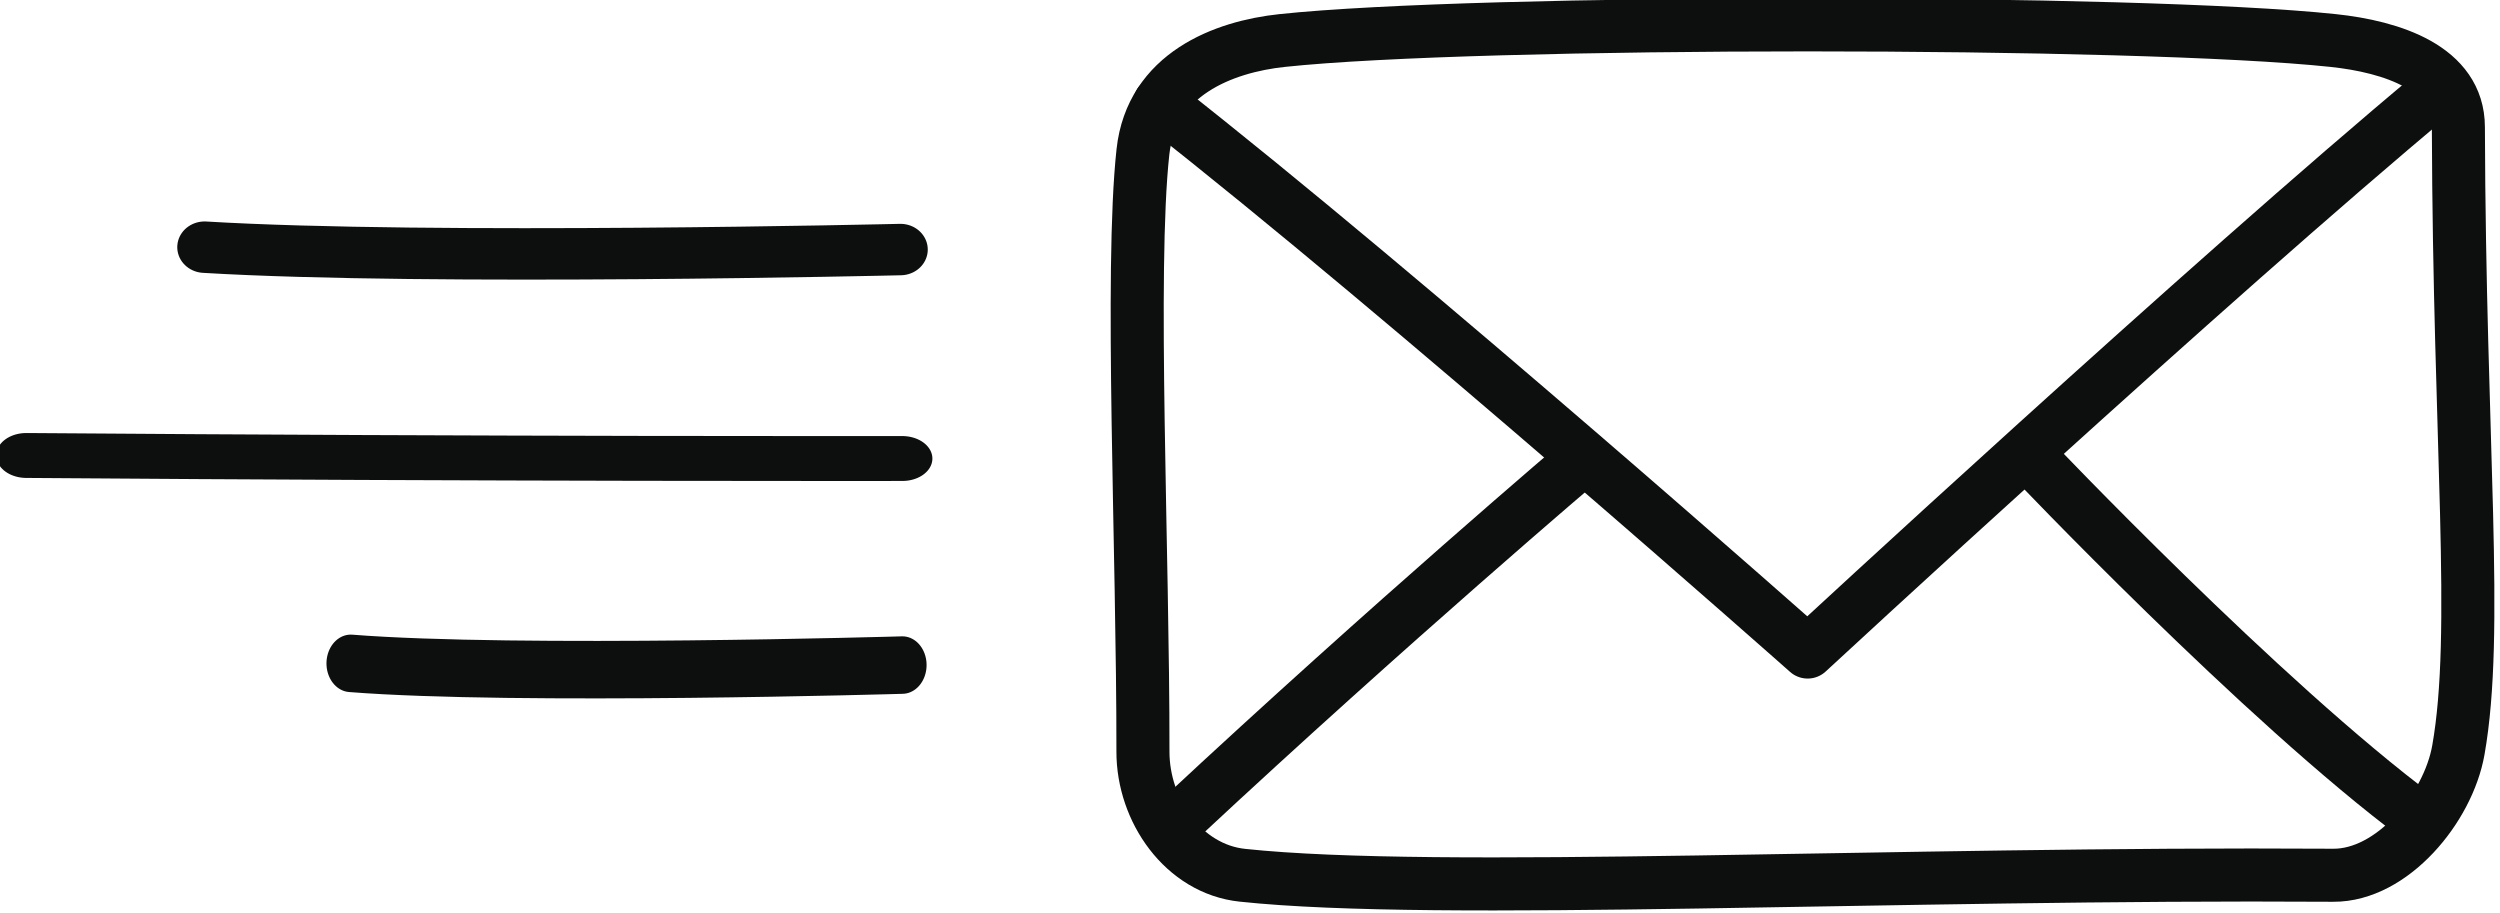
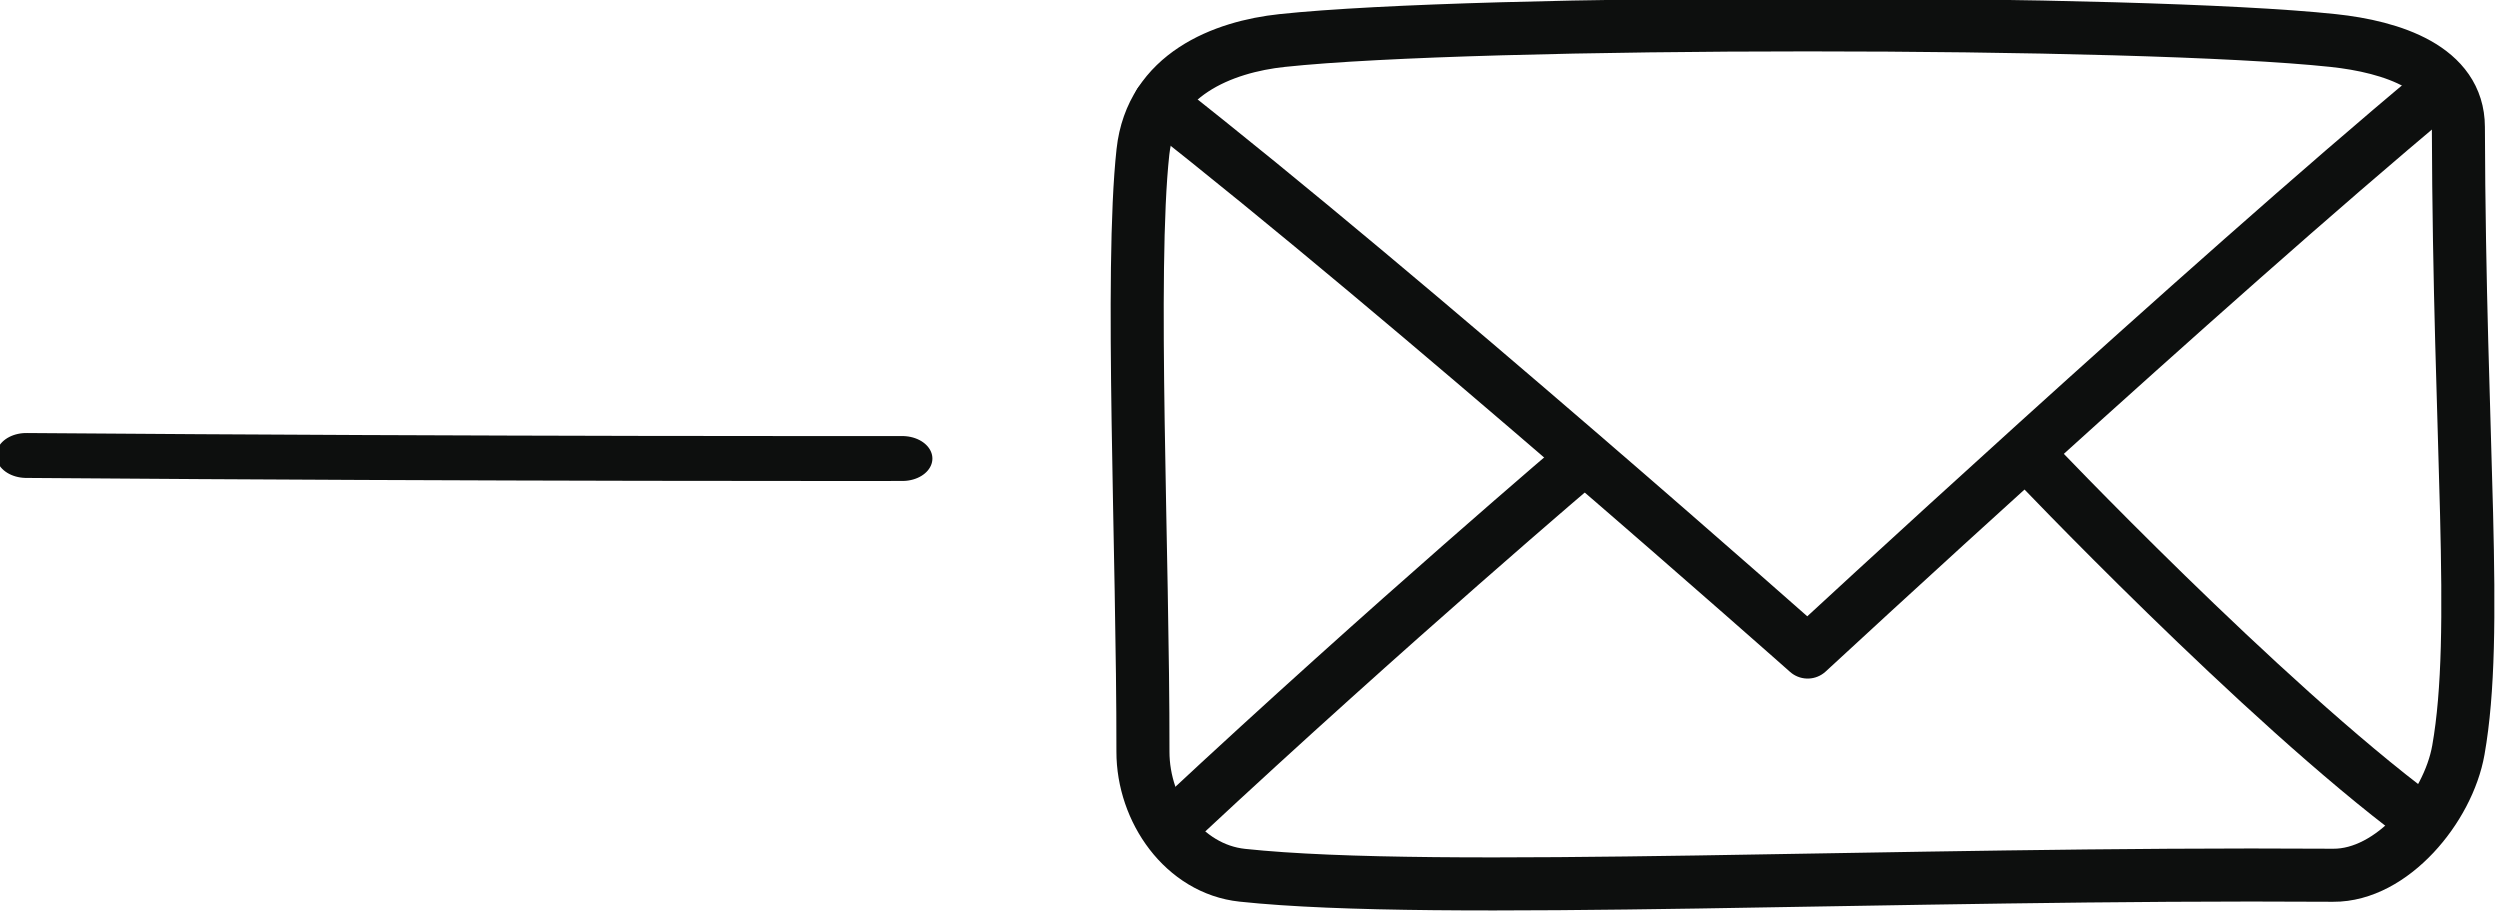
<svg xmlns="http://www.w3.org/2000/svg" width="100%" height="100%" viewBox="0 0 471 172" xml:space="preserve" style="fill-rule:evenodd;clip-rule:evenodd;stroke-linecap:round;stroke-linejoin:round;stroke-miterlimit:1.5;">
  <g transform="matrix(1,0,0,1,-953.165,-565.242)">
    <g>
      <g transform="matrix(0.755,2.77556e-17,-2.77556e-17,0.755,454.03,85.681)">
        <path d="M1274.56,666.861C1274.52,652.132 1257.96,646.85 1243.32,645.291C1194.4,640.083 1029.96,640.083 981.04,645.291C966.394,646.85 948.425,653.702 946.311,673.054C943.058,702.842 946.372,773.058 946.311,822.731C946.293,837.46 956.467,852.029 971.113,853.588C1020.03,858.796 1134.11,852.871 1243.32,853.588C1258.05,853.685 1272,836.848 1274.56,822.344C1279.77,792.835 1274.8,746.215 1274.56,666.861Z" style="fill:none;stroke:rgb(13,15,14);stroke-width:13.24px;" />
        <path d="M950.456,660.946C1012.69,709.681 1112.18,797.887 1112.18,797.887C1112.18,797.887 1212.45,705.061 1268.67,658.282" style="fill:none;stroke:rgb(13,15,14);stroke-width:13.24px;" />
        <g transform="matrix(-1,-1.22465e-16,1.22465e-16,-1,2224.36,1497.63)">
          <path d="M959.576,658.282C998.811,687.454 1056.47,748.192 1056.47,748.192" style="fill:none;stroke:rgb(13,15,14);stroke-width:13.24px;" />
        </g>
        <g transform="matrix(-1,-1.22465e-16,1.22465e-16,-1,2224.36,1497.63)">
          <path d="M1167.88,748.192C1167.88,748.192 1216.12,707.272 1268.67,658.282" style="fill:none;stroke:rgb(13,15,14);stroke-width:13.24px;" />
        </g>
      </g>
      <g transform="matrix(1.062,0,0,1,-70.039,-0.254)">
-         <path d="M999.759,612.064C1039.88,614.625 1123.21,612.512 1123.21,612.512" style="fill:none;stroke:rgb(13,15,14);stroke-width:9.69px;" />
-       </g>
+         </g>
      <g transform="matrix(1.337,0.001,0.001,1,-379.171,37.99)">
        <path d="M999.759,612.064C1066,612.685 1123.21,612.512 1123.21,612.512" style="fill:none;stroke:rgb(13,15,14);stroke-width:8.46px;" />
      </g>
      <g transform="matrix(0.842,-0.001,-0.001,1,178.044,79.153)">
-         <path d="M999.759,612.064C1036.68,614.572 1123.21,612.512 1123.21,612.512" style="fill:none;stroke:rgb(13,15,14);stroke-width:10.83px;" />
-       </g>
+         </g>
    </g>
  </g>
</svg>